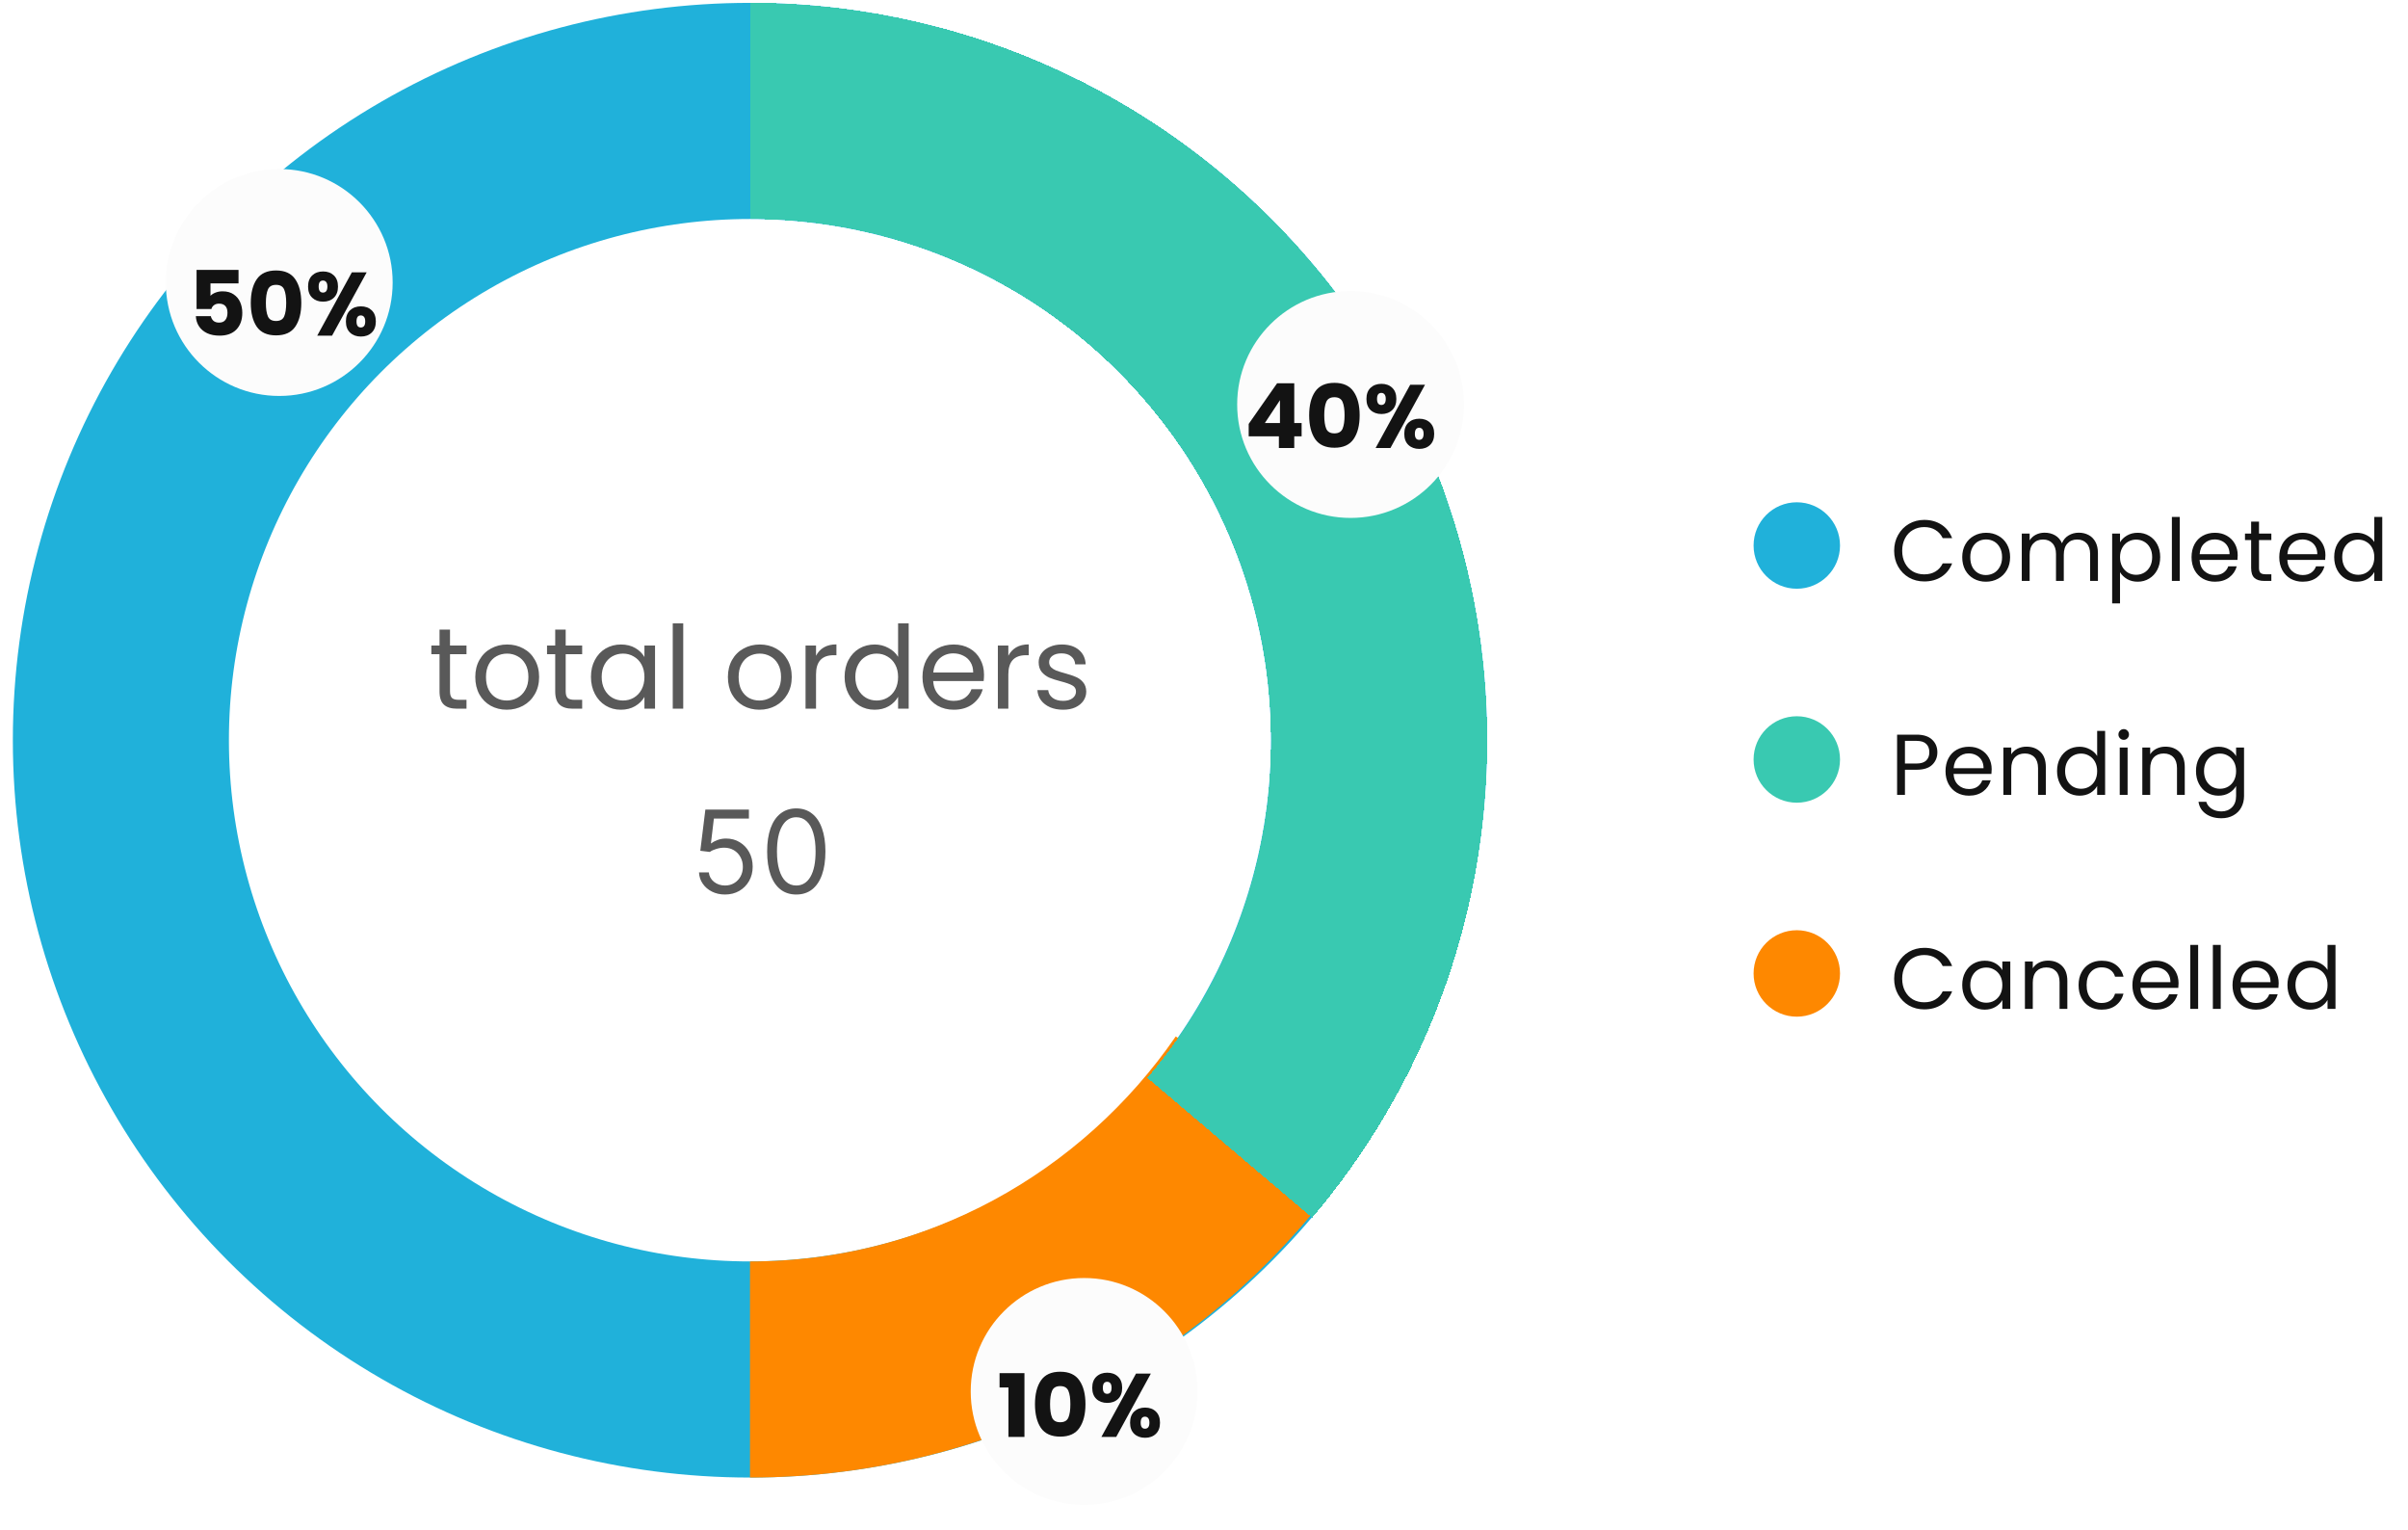
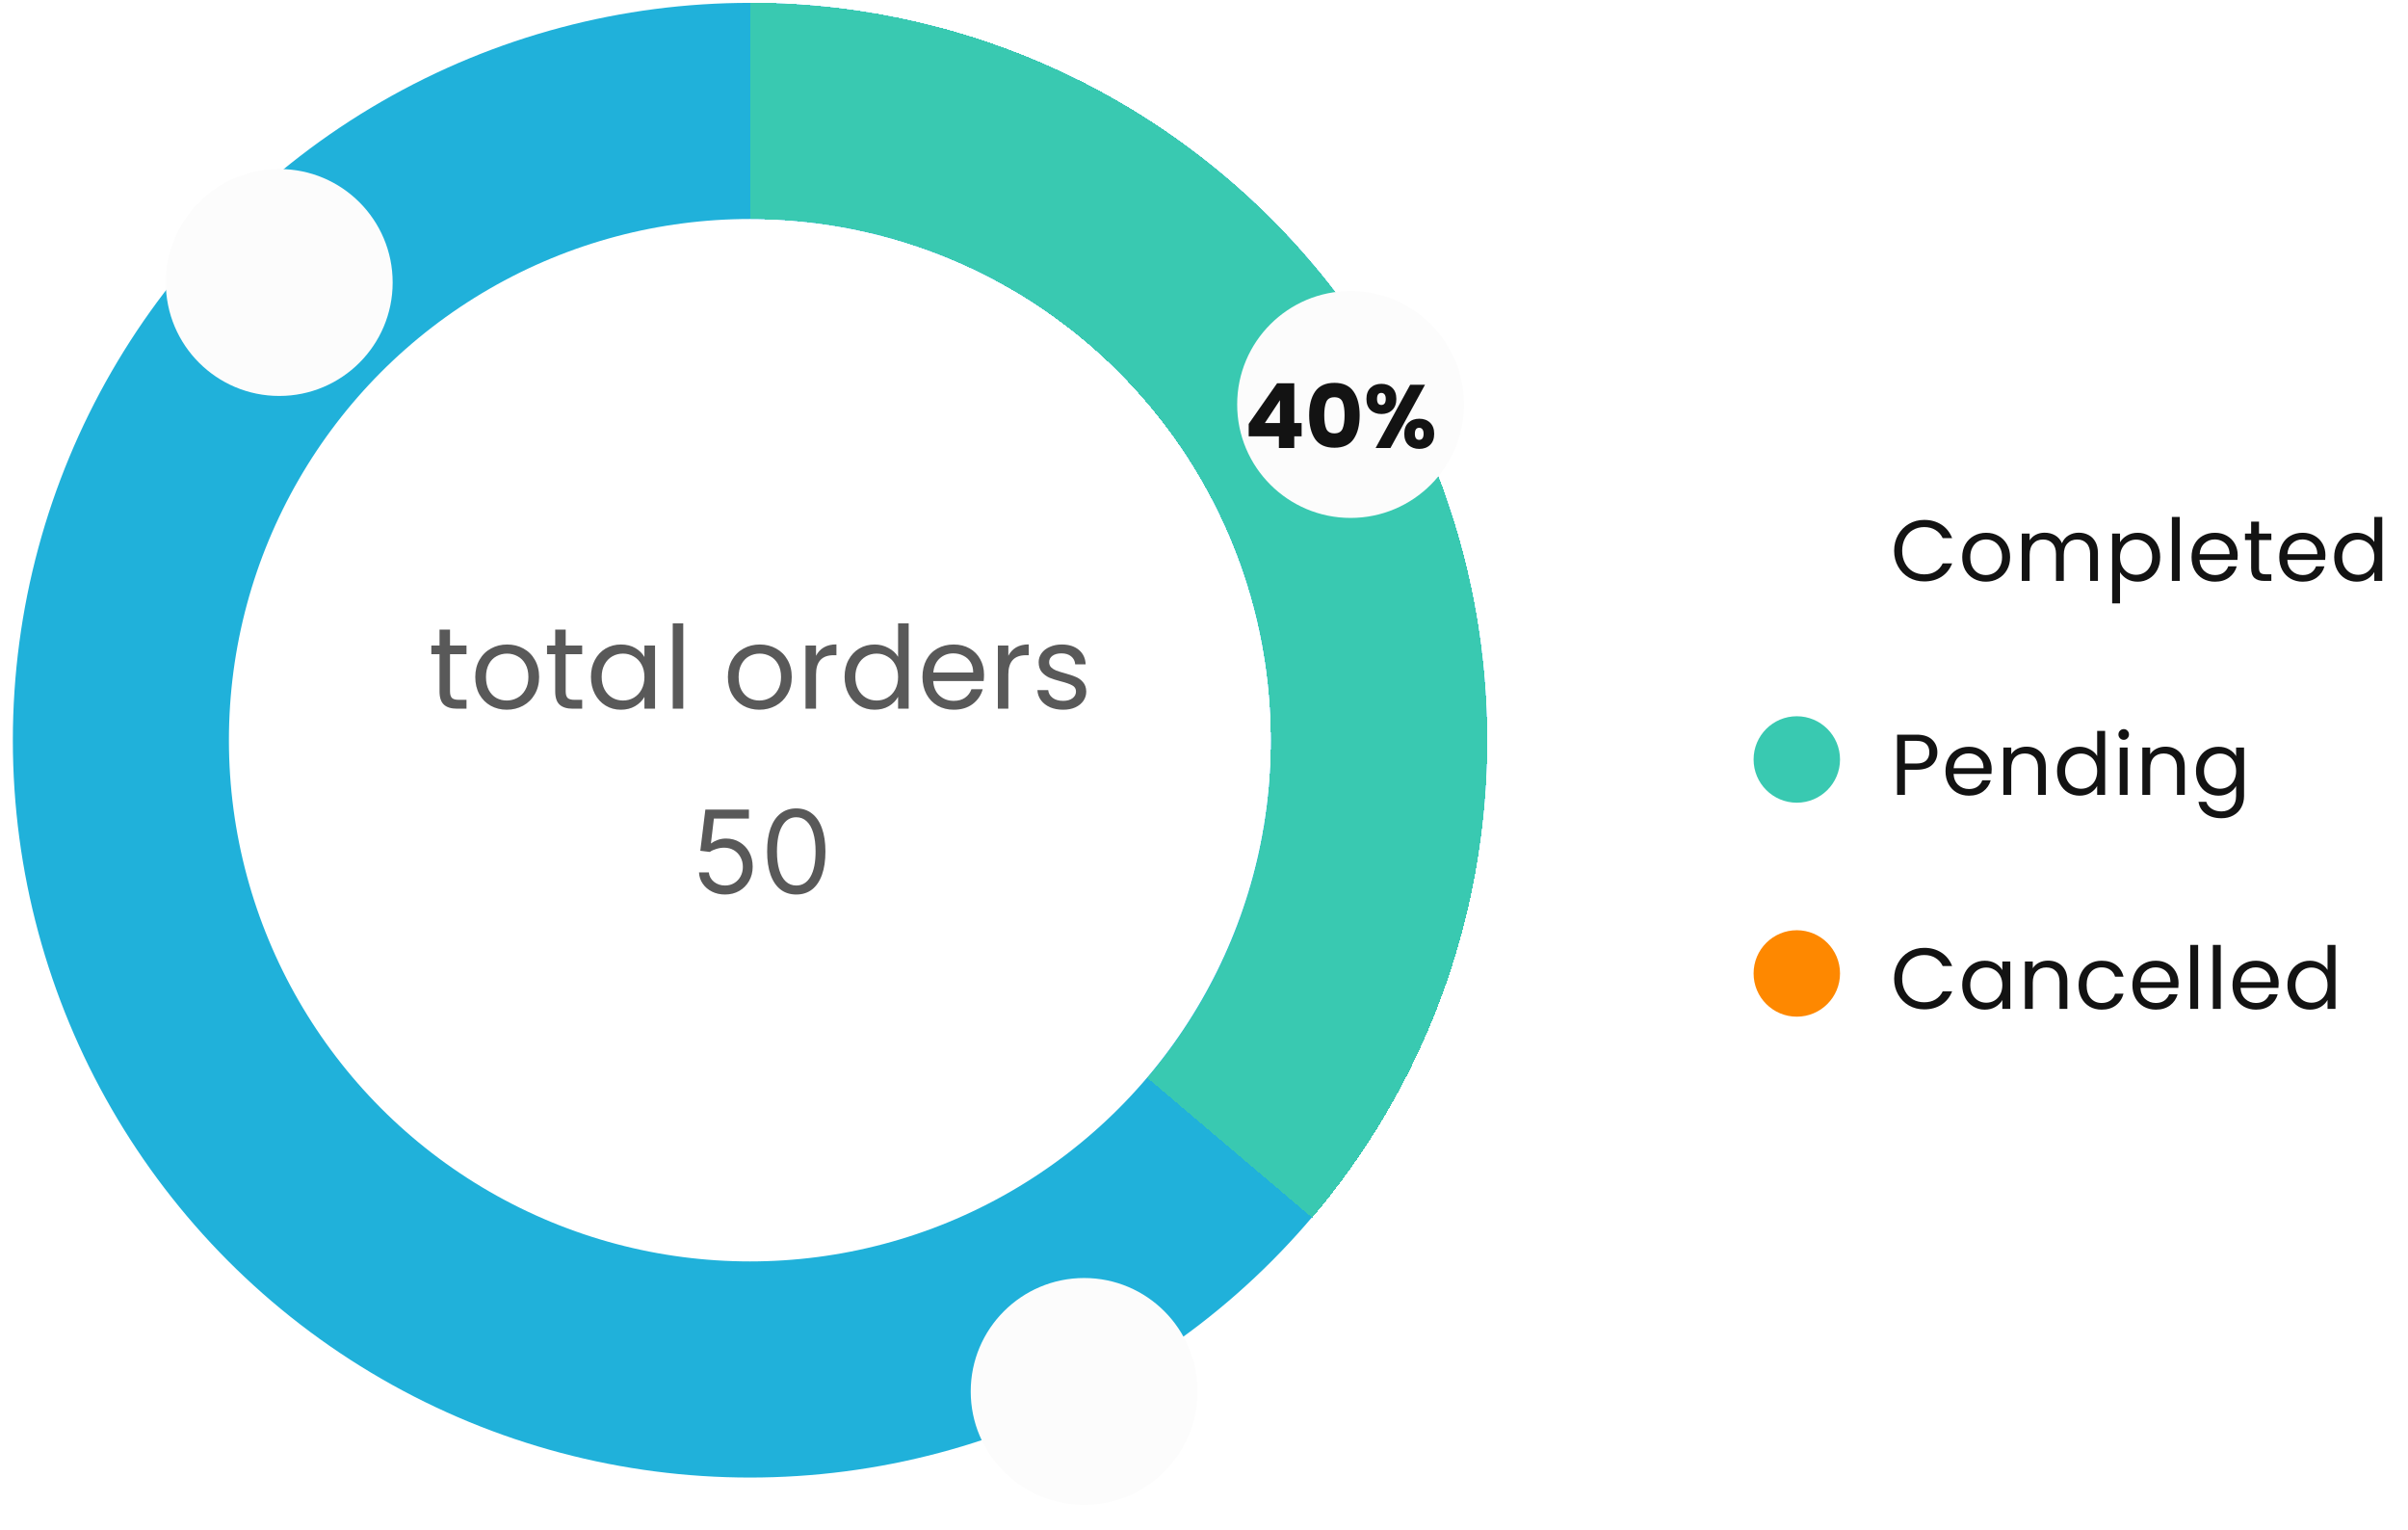
<svg xmlns="http://www.w3.org/2000/svg" width="170" height="108" viewBox="0 0 170 108" fill="none">
  <ellipse cx="52.947" cy="52.242" rx="44.413" ry="44.413" stroke="#20B1DA" stroke-width="15.254" />
-   <path d="M52.948 96.656C68.003 96.656 81.301 89.067 89.286 77.477" stroke="#FE8800" stroke-width="15.254" />
  <g filter="url(#filter0_d_2015_18)">
    <path d="M86.822 81.01C93.395 73.261 97.361 63.228 97.361 52.268C97.361 27.725 77.476 7.828 52.948 7.828" stroke="#39C9B1" stroke-width="15.254" shape-rendering="crispEdges" />
  </g>
-   <circle cx="126.851" cy="38.501" r="3.051" fill="#20B1DA" />
  <path d="M133.723 38.871C133.723 38.457 133.817 38.084 134.004 37.755C134.191 37.421 134.445 37.161 134.767 36.974C135.092 36.787 135.452 36.693 135.847 36.693C136.31 36.693 136.715 36.805 137.061 37.029C137.407 37.252 137.659 37.57 137.817 37.981H137.152C137.034 37.733 136.864 37.541 136.64 37.407C136.42 37.269 136.156 37.2 135.847 37.2C135.55 37.2 135.283 37.269 135.047 37.407C134.811 37.541 134.626 37.737 134.492 37.993C134.358 38.245 134.291 38.538 134.291 38.871C134.291 39.205 134.358 39.498 134.492 39.75C134.626 40.002 134.811 40.197 135.047 40.336C135.283 40.47 135.55 40.537 135.847 40.537C136.156 40.537 136.42 40.47 136.64 40.336C136.864 40.202 137.034 40.01 137.152 39.762H137.817C137.659 40.169 137.407 40.484 137.061 40.708C136.715 40.928 136.31 41.038 135.847 41.038C135.452 41.038 135.092 40.946 134.767 40.763C134.445 40.576 134.191 40.318 134.004 39.988C133.817 39.658 133.723 39.286 133.723 38.871ZM140.196 41.056C139.883 41.056 139.598 40.985 139.342 40.842C139.089 40.7 138.89 40.498 138.744 40.238C138.601 39.974 138.53 39.669 138.53 39.323C138.53 38.981 138.603 38.68 138.75 38.42C138.9 38.156 139.104 37.954 139.36 37.816C139.616 37.673 139.903 37.602 140.22 37.602C140.538 37.602 140.824 37.673 141.081 37.816C141.337 37.954 141.538 38.154 141.685 38.414C141.835 38.674 141.91 38.977 141.91 39.323C141.91 39.669 141.833 39.974 141.678 40.238C141.528 40.498 141.323 40.7 141.062 40.842C140.802 40.985 140.513 41.056 140.196 41.056ZM140.196 40.586C140.395 40.586 140.582 40.539 140.757 40.446C140.932 40.348 141.072 40.204 141.178 40.012C141.288 39.821 141.343 39.591 141.343 39.323C141.343 39.054 141.29 38.827 141.184 38.64C141.079 38.448 140.94 38.306 140.769 38.212C140.599 38.119 140.413 38.072 140.214 38.072C140.011 38.072 139.824 38.119 139.653 38.212C139.486 38.306 139.352 38.448 139.25 38.64C139.148 38.827 139.098 39.054 139.098 39.323C139.098 39.596 139.146 39.827 139.244 40.019C139.346 40.206 139.48 40.348 139.647 40.446C139.813 40.539 139.997 40.586 140.196 40.586ZM146.755 37.596C147.015 37.596 147.247 37.651 147.451 37.761C147.654 37.867 147.815 38.027 147.933 38.243C148.051 38.459 148.109 38.721 148.109 39.03V41.001H147.56V39.109C147.56 38.776 147.477 38.522 147.31 38.347C147.147 38.168 146.926 38.078 146.645 38.078C146.356 38.078 146.127 38.172 145.956 38.359C145.785 38.542 145.699 38.808 145.699 39.158V41.001H145.15V39.109C145.15 38.776 145.067 38.522 144.9 38.347C144.737 38.168 144.516 38.078 144.235 38.078C143.946 38.078 143.716 38.172 143.546 38.359C143.375 38.542 143.289 38.808 143.289 39.158V41.001H142.734V37.657H143.289V38.139C143.399 37.964 143.546 37.83 143.729 37.737C143.916 37.643 144.121 37.596 144.345 37.596C144.626 37.596 144.874 37.659 145.089 37.785C145.305 37.911 145.466 38.097 145.571 38.341C145.665 38.105 145.819 37.922 146.035 37.791C146.251 37.661 146.491 37.596 146.755 37.596ZM149.669 38.273C149.779 38.082 149.942 37.924 150.157 37.798C150.377 37.667 150.631 37.602 150.92 37.602C151.217 37.602 151.485 37.673 151.725 37.816C151.969 37.958 152.161 38.16 152.299 38.42C152.437 38.676 152.506 38.975 152.506 39.317C152.506 39.654 152.437 39.956 152.299 40.22C152.161 40.484 151.969 40.69 151.725 40.836C151.485 40.983 151.217 41.056 150.92 41.056C150.635 41.056 150.383 40.993 150.163 40.867C149.948 40.736 149.783 40.576 149.669 40.385V42.587H149.114V37.657H149.669V38.273ZM151.939 39.317C151.939 39.065 151.888 38.845 151.786 38.658C151.685 38.471 151.546 38.328 151.372 38.231C151.201 38.133 151.012 38.084 150.804 38.084C150.601 38.084 150.412 38.135 150.237 38.237C150.066 38.334 149.928 38.479 149.822 38.67C149.72 38.857 149.669 39.075 149.669 39.323C149.669 39.575 149.72 39.797 149.822 39.988C149.928 40.175 150.066 40.319 150.237 40.421C150.412 40.519 150.601 40.568 150.804 40.568C151.012 40.568 151.201 40.519 151.372 40.421C151.546 40.319 151.685 40.175 151.786 39.988C151.888 39.797 151.939 39.573 151.939 39.317ZM153.886 36.486V41.001H153.331V36.486H153.886ZM157.977 39.189C157.977 39.29 157.971 39.4 157.959 39.518H155.286C155.303 39.848 155.412 40.108 155.616 40.299C155.823 40.49 156.075 40.586 156.372 40.586C156.612 40.586 156.812 40.531 156.97 40.421C157.133 40.307 157.247 40.157 157.312 39.97H157.91C157.82 40.291 157.641 40.553 157.373 40.757C157.104 40.956 156.771 41.056 156.372 41.056C156.055 41.056 155.77 40.985 155.518 40.842C155.27 40.7 155.075 40.498 154.932 40.238C154.79 39.974 154.719 39.669 154.719 39.323C154.719 38.977 154.788 38.674 154.926 38.414C155.065 38.154 155.258 37.954 155.506 37.816C155.758 37.673 156.047 37.602 156.372 37.602C156.69 37.602 156.968 37.672 157.208 37.81C157.452 37.948 157.641 38.137 157.776 38.377C157.91 38.617 157.977 38.888 157.977 39.189ZM157.403 39.115C157.403 38.896 157.357 38.709 157.263 38.554C157.17 38.395 157.041 38.276 156.879 38.194C156.72 38.113 156.543 38.072 156.348 38.072C156.063 38.072 155.821 38.166 155.622 38.353C155.423 38.536 155.313 38.79 155.292 39.115H157.403ZM159.481 38.115V40.086C159.481 40.248 159.515 40.364 159.585 40.433C159.654 40.498 159.774 40.531 159.945 40.531H160.353V41.001H159.853C159.544 41.001 159.312 40.93 159.157 40.787C159.003 40.645 158.926 40.411 158.926 40.086V38.115H158.492V37.657H158.926V36.815H159.481V37.657H160.353V38.115H159.481ZM164.171 39.189C164.171 39.29 164.164 39.4 164.152 39.518H161.48C161.496 39.848 161.606 40.108 161.809 40.299C162.017 40.49 162.269 40.586 162.566 40.586C162.806 40.586 163.005 40.531 163.164 40.421C163.327 40.307 163.44 40.157 163.506 39.97H164.103C164.014 40.291 163.835 40.553 163.567 40.757C163.298 40.956 162.965 41.056 162.566 41.056C162.249 41.056 161.964 40.985 161.712 40.842C161.464 40.7 161.268 40.498 161.126 40.238C160.984 39.974 160.912 39.669 160.912 39.323C160.912 38.977 160.982 38.674 161.12 38.414C161.258 38.154 161.451 37.954 161.699 37.816C161.952 37.673 162.24 37.602 162.566 37.602C162.883 37.602 163.162 37.672 163.402 37.81C163.646 37.948 163.835 38.137 163.969 38.377C164.103 38.617 164.171 38.888 164.171 39.189ZM163.597 39.115C163.597 38.896 163.55 38.709 163.457 38.554C163.363 38.395 163.235 38.276 163.072 38.194C162.914 38.113 162.737 38.072 162.541 38.072C162.257 38.072 162.015 38.166 161.815 38.353C161.616 38.536 161.506 38.79 161.486 39.115H163.597ZM164.79 39.317C164.79 38.975 164.859 38.676 164.997 38.42C165.136 38.16 165.325 37.958 165.565 37.816C165.809 37.673 166.081 37.602 166.382 37.602C166.643 37.602 166.885 37.663 167.108 37.785C167.332 37.903 167.503 38.06 167.621 38.255V36.486H168.182V41.001H167.621V40.372C167.511 40.572 167.348 40.736 167.133 40.867C166.917 40.993 166.665 41.056 166.376 41.056C166.079 41.056 165.809 40.983 165.565 40.836C165.325 40.69 165.136 40.484 164.997 40.22C164.859 39.956 164.79 39.654 164.79 39.317ZM167.621 39.323C167.621 39.071 167.57 38.851 167.468 38.664C167.367 38.477 167.228 38.334 167.053 38.237C166.883 38.135 166.693 38.084 166.486 38.084C166.279 38.084 166.089 38.133 165.919 38.231C165.748 38.328 165.611 38.471 165.51 38.658C165.408 38.845 165.357 39.065 165.357 39.317C165.357 39.573 165.408 39.797 165.51 39.988C165.611 40.175 165.748 40.319 165.919 40.421C166.089 40.519 166.279 40.568 166.486 40.568C166.693 40.568 166.883 40.519 167.053 40.421C167.228 40.319 167.367 40.175 167.468 39.988C167.57 39.797 167.621 39.575 167.621 39.323Z" fill="#131313" />
  <circle cx="126.851" cy="53.602" r="3.051" fill="#39C9B1" />
  <path d="M136.774 53.094C136.774 53.448 136.652 53.743 136.408 53.979C136.168 54.211 135.8 54.327 135.304 54.327H134.486V56.102H133.931V51.85H135.304C135.784 51.85 136.148 51.966 136.396 52.197C136.648 52.429 136.774 52.728 136.774 53.094ZM135.304 53.888C135.609 53.888 135.834 53.818 135.981 53.68C136.131 53.538 136.207 53.343 136.207 53.094C136.207 52.838 136.133 52.641 135.987 52.503C135.84 52.36 135.613 52.289 135.304 52.289H134.486V53.888H135.304ZM140.609 54.29C140.609 54.392 140.602 54.502 140.59 54.62H137.918C137.934 54.949 138.044 55.21 138.247 55.401C138.455 55.592 138.707 55.688 139.004 55.688C139.244 55.688 139.443 55.633 139.602 55.523C139.765 55.409 139.878 55.258 139.944 55.071H140.541C140.452 55.393 140.273 55.655 140.005 55.858C139.736 56.058 139.403 56.157 139.004 56.157C138.687 56.157 138.402 56.086 138.15 55.944C137.902 55.801 137.706 55.6 137.564 55.34C137.422 55.075 137.35 54.77 137.35 54.425C137.35 54.079 137.42 53.776 137.558 53.515C137.696 53.255 137.889 53.056 138.137 52.917C138.39 52.775 138.678 52.704 139.004 52.704C139.321 52.704 139.6 52.773 139.84 52.911C140.084 53.05 140.273 53.239 140.407 53.479C140.541 53.719 140.609 53.989 140.609 54.29ZM140.035 54.217C140.035 53.997 139.988 53.81 139.895 53.656C139.801 53.497 139.673 53.377 139.51 53.296C139.352 53.214 139.175 53.174 138.979 53.174C138.695 53.174 138.453 53.267 138.253 53.454C138.054 53.637 137.944 53.892 137.924 54.217H140.035ZM143.064 52.698C143.471 52.698 143.801 52.822 144.053 53.07C144.305 53.314 144.431 53.668 144.431 54.132V56.102H143.882V54.211C143.882 53.877 143.798 53.623 143.632 53.448C143.465 53.269 143.237 53.18 142.948 53.18C142.655 53.18 142.422 53.271 142.247 53.454C142.076 53.637 141.99 53.904 141.99 54.254V56.102H141.435V52.759H141.99V53.235C142.1 53.064 142.249 52.932 142.436 52.838C142.627 52.745 142.836 52.698 143.064 52.698ZM145.224 54.418C145.224 54.077 145.293 53.778 145.432 53.522C145.57 53.261 145.759 53.06 145.999 52.917C146.243 52.775 146.516 52.704 146.817 52.704C147.077 52.704 147.319 52.765 147.543 52.887C147.767 53.005 147.937 53.161 148.055 53.357V51.587H148.617V56.102H148.055V55.474C147.945 55.673 147.783 55.838 147.567 55.968C147.352 56.094 147.099 56.157 146.811 56.157C146.514 56.157 146.243 56.084 145.999 55.938C145.759 55.791 145.57 55.586 145.432 55.321C145.293 55.057 145.224 54.756 145.224 54.418ZM148.055 54.425C148.055 54.172 148.004 53.953 147.903 53.766C147.801 53.578 147.663 53.436 147.488 53.339C147.317 53.237 147.128 53.186 146.92 53.186C146.713 53.186 146.524 53.235 146.353 53.332C146.182 53.43 146.046 53.572 145.944 53.76C145.843 53.947 145.792 54.166 145.792 54.418C145.792 54.675 145.843 54.898 145.944 55.09C146.046 55.277 146.182 55.421 146.353 55.523C146.524 55.62 146.713 55.669 146.92 55.669C147.128 55.669 147.317 55.62 147.488 55.523C147.663 55.421 147.801 55.277 147.903 55.09C148.004 54.898 148.055 54.677 148.055 54.425ZM149.935 52.216C149.83 52.216 149.74 52.179 149.667 52.106C149.594 52.033 149.557 51.943 149.557 51.837C149.557 51.732 149.594 51.642 149.667 51.569C149.74 51.496 149.83 51.459 149.935 51.459C150.037 51.459 150.123 51.496 150.192 51.569C150.265 51.642 150.302 51.732 150.302 51.837C150.302 51.943 150.265 52.033 150.192 52.106C150.123 52.179 150.037 52.216 149.935 52.216ZM150.204 52.759V56.102H149.649V52.759H150.204ZM152.873 52.698C153.28 52.698 153.609 52.822 153.861 53.07C154.114 53.314 154.24 53.668 154.24 54.132V56.102H153.691V54.211C153.691 53.877 153.607 53.623 153.44 53.448C153.274 53.269 153.046 53.18 152.757 53.18C152.464 53.18 152.23 53.271 152.055 53.454C151.885 53.637 151.799 53.904 151.799 54.254V56.102H151.244V52.759H151.799V53.235C151.909 53.064 152.057 52.932 152.245 52.838C152.436 52.745 152.645 52.698 152.873 52.698ZM156.619 52.704C156.908 52.704 157.16 52.767 157.376 52.893C157.596 53.019 157.758 53.178 157.864 53.369V52.759H158.425V56.176C158.425 56.481 158.36 56.751 158.23 56.987C158.1 57.227 157.913 57.414 157.669 57.548C157.429 57.683 157.148 57.75 156.827 57.75C156.388 57.75 156.021 57.646 155.729 57.439C155.436 57.231 155.263 56.949 155.21 56.59H155.759C155.82 56.794 155.946 56.957 156.137 57.079C156.329 57.205 156.558 57.268 156.827 57.268C157.132 57.268 157.38 57.172 157.571 56.981C157.766 56.79 157.864 56.521 157.864 56.176V55.474C157.754 55.669 157.592 55.832 157.376 55.962C157.16 56.092 156.908 56.157 156.619 56.157C156.322 56.157 156.052 56.084 155.808 55.938C155.568 55.791 155.379 55.586 155.24 55.321C155.102 55.057 155.033 54.756 155.033 54.418C155.033 54.077 155.102 53.778 155.24 53.522C155.379 53.261 155.568 53.06 155.808 52.917C156.052 52.775 156.322 52.704 156.619 52.704ZM157.864 54.425C157.864 54.172 157.813 53.953 157.712 53.766C157.61 53.578 157.472 53.436 157.297 53.339C157.126 53.237 156.937 53.186 156.729 53.186C156.522 53.186 156.333 53.235 156.162 53.332C155.991 53.43 155.855 53.572 155.753 53.76C155.651 53.947 155.6 54.166 155.6 54.418C155.6 54.675 155.651 54.898 155.753 55.09C155.855 55.277 155.991 55.421 156.162 55.523C156.333 55.62 156.522 55.669 156.729 55.669C156.937 55.669 157.126 55.62 157.297 55.523C157.472 55.421 157.61 55.277 157.712 55.09C157.813 54.898 157.864 54.677 157.864 54.425Z" fill="#131313" />
  <circle cx="126.851" cy="68.704" r="3.051" fill="#FE8800" />
  <path d="M133.723 69.074C133.723 68.659 133.817 68.287 134.004 67.958C134.191 67.624 134.445 67.364 134.767 67.177C135.092 66.99 135.452 66.896 135.847 66.896C136.31 66.896 136.715 67.008 137.061 67.232C137.407 67.455 137.659 67.773 137.817 68.183H137.152C137.034 67.935 136.864 67.744 136.64 67.61C136.42 67.472 136.156 67.403 135.847 67.403C135.55 67.403 135.283 67.472 135.047 67.61C134.811 67.744 134.626 67.939 134.492 68.196C134.358 68.448 134.291 68.741 134.291 69.074C134.291 69.408 134.358 69.701 134.492 69.953C134.626 70.205 134.811 70.4 135.047 70.539C135.283 70.673 135.55 70.74 135.847 70.74C136.156 70.74 136.42 70.673 136.64 70.539C136.864 70.404 137.034 70.213 137.152 69.965H137.817C137.659 70.372 137.407 70.687 137.061 70.911C136.715 71.13 136.31 71.24 135.847 71.24C135.452 71.24 135.092 71.149 134.767 70.966C134.445 70.779 134.191 70.52 134.004 70.191C133.817 69.861 133.723 69.489 133.723 69.074ZM138.53 69.52C138.53 69.178 138.599 68.879 138.738 68.623C138.876 68.362 139.065 68.161 139.305 68.019C139.549 67.876 139.82 67.805 140.117 67.805C140.409 67.805 140.664 67.868 140.879 67.994C141.095 68.121 141.255 68.279 141.361 68.47V67.86H141.923V71.204H141.361V70.581C141.251 70.777 141.087 70.939 140.867 71.07C140.651 71.196 140.399 71.259 140.11 71.259C139.813 71.259 139.545 71.185 139.305 71.039C139.065 70.893 138.876 70.687 138.738 70.423C138.599 70.158 138.53 69.857 138.53 69.52ZM141.361 69.526C141.361 69.274 141.31 69.054 141.209 68.867C141.107 68.68 140.969 68.537 140.794 68.44C140.623 68.338 140.434 68.287 140.226 68.287C140.019 68.287 139.83 68.336 139.659 68.434C139.488 68.531 139.352 68.674 139.25 68.861C139.148 69.048 139.098 69.267 139.098 69.52C139.098 69.776 139.148 70 139.25 70.191C139.352 70.378 139.488 70.522 139.659 70.624C139.83 70.722 140.019 70.77 140.226 70.77C140.434 70.77 140.623 70.722 140.794 70.624C140.969 70.522 141.107 70.378 141.209 70.191C141.31 70 141.361 69.778 141.361 69.526ZM144.584 67.799C144.99 67.799 145.32 67.923 145.572 68.171C145.824 68.415 145.95 68.769 145.95 69.233V71.204H145.401V69.312C145.401 68.979 145.318 68.725 145.151 68.55C144.984 68.371 144.757 68.281 144.468 68.281C144.175 68.281 143.941 68.373 143.766 68.556C143.595 68.739 143.51 69.005 143.51 69.355V71.204H142.955V67.86H143.51V68.336C143.62 68.165 143.768 68.033 143.955 67.939C144.146 67.846 144.356 67.799 144.584 67.799ZM146.744 69.526C146.744 69.18 146.813 68.879 146.951 68.623C147.089 68.362 147.281 68.161 147.525 68.019C147.773 67.876 148.055 67.805 148.373 67.805C148.784 67.805 149.121 67.905 149.386 68.104C149.654 68.303 149.831 68.58 149.916 68.934H149.318C149.262 68.731 149.15 68.57 148.983 68.452C148.82 68.334 148.617 68.275 148.373 68.275C148.055 68.275 147.799 68.385 147.604 68.605C147.409 68.82 147.311 69.127 147.311 69.526C147.311 69.928 147.409 70.24 147.604 70.459C147.799 70.679 148.055 70.789 148.373 70.789C148.617 70.789 148.82 70.732 148.983 70.618C149.146 70.504 149.257 70.341 149.318 70.13H149.916C149.827 70.472 149.648 70.746 149.379 70.954C149.111 71.157 148.775 71.259 148.373 71.259C148.055 71.259 147.773 71.188 147.525 71.045C147.281 70.903 147.089 70.701 146.951 70.441C146.813 70.181 146.744 69.876 146.744 69.526ZM153.802 69.392C153.802 69.493 153.796 69.603 153.783 69.721H151.111C151.127 70.051 151.237 70.311 151.44 70.502C151.648 70.693 151.9 70.789 152.197 70.789C152.437 70.789 152.636 70.734 152.795 70.624C152.958 70.51 153.072 70.36 153.137 70.173H153.735C153.645 70.494 153.466 70.756 153.198 70.96C152.929 71.159 152.596 71.259 152.197 71.259C151.88 71.259 151.595 71.188 151.343 71.045C151.095 70.903 150.899 70.701 150.757 70.441C150.615 70.177 150.544 69.872 150.544 69.526C150.544 69.18 150.613 68.877 150.751 68.617C150.889 68.356 151.083 68.157 151.331 68.019C151.583 67.876 151.872 67.805 152.197 67.805C152.514 67.805 152.793 67.874 153.033 68.013C153.277 68.151 153.466 68.34 153.6 68.58C153.735 68.82 153.802 69.091 153.802 69.392ZM153.228 69.318C153.228 69.099 153.181 68.912 153.088 68.757C152.994 68.598 152.866 68.478 152.703 68.397C152.545 68.316 152.368 68.275 152.173 68.275C151.888 68.275 151.646 68.369 151.447 68.556C151.247 68.739 151.137 68.993 151.117 69.318H153.228ZM155.184 66.689V71.204H154.628V66.689H155.184ZM156.779 66.689V71.204H156.224V66.689H156.779ZM160.87 69.392C160.87 69.493 160.864 69.603 160.851 69.721H158.179C158.195 70.051 158.305 70.311 158.508 70.502C158.716 70.693 158.968 70.789 159.265 70.789C159.505 70.789 159.704 70.734 159.863 70.624C160.026 70.51 160.139 70.36 160.205 70.173H160.802C160.713 70.494 160.534 70.756 160.266 70.96C159.997 71.159 159.664 71.259 159.265 71.259C158.948 71.259 158.663 71.188 158.411 71.045C158.163 70.903 157.967 70.701 157.825 70.441C157.683 70.177 157.611 69.872 157.611 69.526C157.611 69.18 157.681 68.877 157.819 68.617C157.957 68.356 158.15 68.157 158.399 68.019C158.651 67.876 158.94 67.805 159.265 67.805C159.582 67.805 159.861 67.874 160.101 68.013C160.345 68.151 160.534 68.34 160.668 68.58C160.802 68.82 160.87 69.091 160.87 69.392ZM160.296 69.318C160.296 69.099 160.249 68.912 160.156 68.757C160.062 68.598 159.934 68.478 159.771 68.397C159.613 68.316 159.436 68.275 159.241 68.275C158.956 68.275 158.714 68.369 158.514 68.556C158.315 68.739 158.205 68.993 158.185 69.318H160.296ZM161.489 69.52C161.489 69.178 161.558 68.879 161.696 68.623C161.835 68.362 162.024 68.161 162.264 68.019C162.508 67.876 162.78 67.805 163.081 67.805C163.342 67.805 163.584 67.866 163.807 67.988C164.031 68.106 164.202 68.263 164.32 68.458V66.689H164.881V71.204H164.32V70.575C164.21 70.775 164.047 70.939 163.832 71.07C163.616 71.196 163.364 71.259 163.075 71.259C162.778 71.259 162.508 71.185 162.264 71.039C162.024 70.893 161.835 70.687 161.696 70.423C161.558 70.158 161.489 69.857 161.489 69.52ZM164.32 69.526C164.32 69.274 164.269 69.054 164.167 68.867C164.066 68.68 163.927 68.537 163.752 68.44C163.582 68.338 163.392 68.287 163.185 68.287C162.978 68.287 162.788 68.336 162.618 68.434C162.447 68.531 162.31 68.674 162.209 68.861C162.107 69.048 162.056 69.267 162.056 69.52C162.056 69.776 162.107 70 162.209 70.191C162.31 70.378 162.447 70.522 162.618 70.624C162.788 70.722 162.978 70.77 163.185 70.77C163.392 70.77 163.582 70.722 163.752 70.624C163.927 70.522 164.066 70.378 164.167 70.191C164.269 70 164.32 69.778 164.32 69.526Z" fill="#131313" />
  <g filter="url(#filter1_d_2015_18)">
    <circle cx="76.538" cy="98.206" r="8.007" fill="#FCFCFC" />
  </g>
-   <path d="M70.567 97.923V96.914H72.324V101.413H71.195V97.923H70.567ZM73.485 97.434C73.769 97.02 74.223 96.813 74.849 96.813C75.475 96.813 75.928 97.02 76.207 97.434C76.491 97.845 76.632 98.401 76.632 99.103C76.632 99.805 76.491 100.364 76.207 100.778C75.928 101.188 75.475 101.394 74.849 101.394C74.223 101.394 73.769 101.188 73.485 100.778C73.206 100.364 73.067 99.805 73.067 99.103C73.067 98.401 73.206 97.845 73.485 97.434ZM75.427 98.164C75.334 97.94 75.141 97.828 74.849 97.828C74.558 97.828 74.365 97.94 74.272 98.164C74.179 98.384 74.132 98.697 74.132 99.103C74.132 99.509 74.179 99.824 74.272 100.048C74.365 100.268 74.558 100.378 74.849 100.378C75.141 100.378 75.334 100.268 75.427 100.048C75.52 99.824 75.566 99.509 75.566 99.103C75.566 98.697 75.52 98.384 75.427 98.164ZM77.11 97.948C77.11 97.61 77.208 97.348 77.402 97.162C77.601 96.975 77.857 96.882 78.17 96.882C78.483 96.882 78.737 96.975 78.931 97.162C79.126 97.348 79.223 97.61 79.223 97.948C79.223 98.287 79.126 98.549 78.931 98.735C78.737 98.921 78.483 99.014 78.17 99.014C77.857 99.014 77.601 98.921 77.402 98.735C77.208 98.549 77.11 98.287 77.11 97.948ZM81.247 96.946L78.804 101.413H77.757L80.2 96.946H81.247ZM78.164 97.523C77.96 97.523 77.859 97.665 77.859 97.948C77.859 98.232 77.96 98.373 78.164 98.373C78.261 98.373 78.337 98.34 78.392 98.272C78.447 98.2 78.475 98.092 78.475 97.948C78.475 97.805 78.447 97.699 78.392 97.631C78.337 97.559 78.261 97.523 78.164 97.523ZM79.781 100.41C79.781 100.072 79.879 99.809 80.073 99.623C80.272 99.437 80.528 99.344 80.841 99.344C81.154 99.344 81.408 99.437 81.602 99.623C81.797 99.809 81.894 100.072 81.894 100.41C81.894 100.749 81.797 101.011 81.602 101.197C81.408 101.383 81.154 101.476 80.841 101.476C80.528 101.476 80.272 101.383 80.073 101.197C79.879 101.011 79.781 100.749 79.781 100.41ZM80.835 99.985C80.632 99.985 80.53 100.127 80.53 100.41C80.53 100.694 80.632 100.835 80.835 100.835C80.932 100.835 81.008 100.801 81.063 100.734C81.118 100.662 81.146 100.554 81.146 100.41C81.146 100.266 81.118 100.161 81.063 100.093C81.008 100.021 80.932 99.985 80.835 99.985Z" fill="#131313" />
  <g filter="url(#filter2_d_2015_18)">
    <circle cx="95.349" cy="28.547" r="8.007" fill="#FCFCFC" />
  </g>
  <path d="M88.155 30.795V29.919L90.16 27.052H91.372V29.856H91.892V30.795H91.372V31.62H90.287V30.795H88.155ZM90.363 28.244L89.297 29.856H90.363V28.244ZM92.842 27.642C93.126 27.227 93.581 27.02 94.207 27.02C94.832 27.02 95.285 27.227 95.564 27.642C95.848 28.052 95.989 28.608 95.989 29.31C95.989 30.012 95.848 30.571 95.564 30.985C95.285 31.396 94.832 31.601 94.207 31.601C93.581 31.601 93.126 31.396 92.842 30.985C92.563 30.571 92.424 30.012 92.424 29.31C92.424 28.608 92.563 28.052 92.842 27.642ZM94.784 28.371C94.691 28.147 94.498 28.035 94.207 28.035C93.915 28.035 93.722 28.147 93.629 28.371C93.536 28.591 93.49 28.904 93.49 29.31C93.49 29.716 93.536 30.032 93.629 30.256C93.722 30.476 93.915 30.586 94.207 30.586C94.498 30.586 94.691 30.476 94.784 30.256C94.877 30.032 94.924 29.716 94.924 29.31C94.924 28.904 94.877 28.591 94.784 28.371ZM96.468 28.156C96.468 27.817 96.565 27.555 96.759 27.369C96.958 27.183 97.214 27.09 97.527 27.09C97.84 27.09 98.094 27.183 98.288 27.369C98.483 27.555 98.58 27.817 98.58 28.156C98.58 28.494 98.483 28.756 98.288 28.942C98.094 29.128 97.84 29.221 97.527 29.221C97.214 29.221 96.958 29.128 96.759 28.942C96.565 28.756 96.468 28.494 96.468 28.156ZM100.604 27.153L98.162 31.62H97.115L99.557 27.153H100.604ZM97.521 27.73C97.318 27.73 97.216 27.872 97.216 28.156C97.216 28.439 97.318 28.581 97.521 28.581C97.618 28.581 97.694 28.547 97.749 28.479C97.804 28.407 97.832 28.299 97.832 28.156C97.832 28.012 97.804 27.906 97.749 27.838C97.694 27.767 97.618 27.73 97.521 27.73ZM99.139 30.617C99.139 30.279 99.236 30.017 99.43 29.831C99.629 29.645 99.885 29.552 100.198 29.552C100.511 29.552 100.765 29.645 100.96 29.831C101.154 30.017 101.251 30.279 101.251 30.617C101.251 30.956 101.154 31.218 100.96 31.404C100.765 31.59 100.511 31.683 100.198 31.683C99.885 31.683 99.629 31.59 99.43 31.404C99.236 31.218 99.139 30.956 99.139 30.617ZM100.192 30.192C99.989 30.192 99.887 30.334 99.887 30.617C99.887 30.901 99.989 31.043 100.192 31.043C100.289 31.043 100.365 31.009 100.42 30.941C100.475 30.869 100.503 30.761 100.503 30.617C100.503 30.474 100.475 30.368 100.42 30.3C100.365 30.228 100.289 30.192 100.192 30.192Z" fill="#131313" />
  <path opacity="0.7" d="M31.77 46.17V48.798C31.77 49.015 31.816 49.169 31.908 49.262C32.001 49.348 32.161 49.392 32.388 49.392H32.934V50.018H32.266C31.854 50.018 31.545 49.923 31.339 49.733C31.133 49.544 31.03 49.232 31.03 48.798V46.17H30.452V45.56H31.03V44.437H31.77V45.56H32.934V46.17H31.77ZM35.775 50.091C35.357 50.091 34.977 49.996 34.636 49.807C34.3 49.617 34.034 49.348 33.839 49.001C33.649 48.649 33.554 48.242 33.554 47.781C33.554 47.325 33.651 46.924 33.847 46.577C34.047 46.224 34.319 45.956 34.66 45.772C35.002 45.582 35.384 45.487 35.807 45.487C36.23 45.487 36.613 45.582 36.954 45.772C37.296 45.956 37.565 46.222 37.76 46.569C37.96 46.916 38.061 47.32 38.061 47.781C38.061 48.242 37.958 48.649 37.752 49.001C37.551 49.348 37.277 49.617 36.93 49.807C36.583 49.996 36.198 50.091 35.775 50.091ZM35.775 49.441C36.041 49.441 36.29 49.378 36.523 49.254C36.756 49.129 36.944 48.942 37.085 48.692C37.231 48.443 37.304 48.139 37.304 47.781C37.304 47.423 37.234 47.119 37.093 46.87C36.952 46.62 36.767 46.436 36.539 46.317C36.312 46.192 36.065 46.13 35.799 46.13C35.528 46.13 35.279 46.192 35.051 46.317C34.828 46.436 34.649 46.62 34.514 46.87C34.378 47.119 34.31 47.423 34.31 47.781C34.31 48.144 34.376 48.451 34.506 48.7C34.641 48.95 34.82 49.137 35.043 49.262C35.265 49.381 35.509 49.441 35.775 49.441ZM39.937 46.17V48.798C39.937 49.015 39.983 49.169 40.075 49.262C40.168 49.348 40.328 49.392 40.555 49.392H41.1V50.018H40.433C40.021 50.018 39.712 49.923 39.506 49.733C39.3 49.544 39.197 49.232 39.197 48.798V46.17H38.619V45.56H39.197V44.437H39.937V45.56H41.1V46.17H39.937ZM41.721 47.773C41.721 47.317 41.813 46.919 41.998 46.577C42.182 46.23 42.434 45.961 42.754 45.772C43.08 45.582 43.44 45.487 43.836 45.487C44.227 45.487 44.566 45.571 44.853 45.739C45.14 45.907 45.355 46.119 45.496 46.374V45.56H46.244V50.018H45.496V49.188C45.349 49.449 45.13 49.666 44.837 49.839C44.549 50.007 44.213 50.091 43.828 50.091C43.432 50.091 43.074 49.994 42.754 49.798C42.434 49.603 42.182 49.329 41.998 48.977C41.813 48.624 41.721 48.223 41.721 47.773ZM45.496 47.781C45.496 47.445 45.428 47.152 45.292 46.902C45.157 46.653 44.972 46.463 44.739 46.333C44.511 46.197 44.259 46.13 43.983 46.13C43.706 46.13 43.454 46.195 43.226 46.325C42.998 46.455 42.816 46.645 42.681 46.894C42.545 47.144 42.477 47.437 42.477 47.773C42.477 48.114 42.545 48.413 42.681 48.668C42.816 48.917 42.998 49.11 43.226 49.245C43.454 49.376 43.706 49.441 43.983 49.441C44.259 49.441 44.511 49.376 44.739 49.245C44.972 49.11 45.157 48.917 45.292 48.668C45.428 48.413 45.496 48.117 45.496 47.781ZM48.235 43.998V50.018H47.495V43.998H48.235ZM53.61 50.091C53.193 50.091 52.813 49.996 52.471 49.807C52.135 49.617 51.869 49.348 51.674 49.001C51.484 48.649 51.389 48.242 51.389 47.781C51.389 47.325 51.487 46.924 51.682 46.577C51.883 46.224 52.154 45.956 52.496 45.772C52.837 45.582 53.22 45.487 53.643 45.487C54.066 45.487 54.448 45.582 54.79 45.772C55.132 45.956 55.4 46.222 55.595 46.569C55.796 46.916 55.896 47.32 55.896 47.781C55.896 48.242 55.793 48.649 55.587 49.001C55.386 49.348 55.113 49.617 54.766 49.807C54.418 49.996 54.033 50.091 53.61 50.091ZM53.61 49.441C53.876 49.441 54.126 49.378 54.359 49.254C54.592 49.129 54.779 48.942 54.92 48.692C55.066 48.443 55.14 48.139 55.14 47.781C55.14 47.423 55.069 47.119 54.928 46.87C54.787 46.62 54.603 46.436 54.375 46.317C54.147 46.192 53.901 46.13 53.635 46.13C53.364 46.13 53.114 46.192 52.886 46.317C52.664 46.436 52.485 46.62 52.349 46.87C52.214 47.119 52.146 47.423 52.146 47.781C52.146 48.144 52.211 48.451 52.341 48.7C52.477 48.95 52.656 49.137 52.878 49.262C53.1 49.381 53.345 49.441 53.61 49.441ZM57.61 46.284C57.74 46.029 57.925 45.831 58.163 45.69C58.407 45.549 58.703 45.479 59.05 45.479V46.243H58.855C58.025 46.243 57.61 46.694 57.61 47.594V50.018H56.87V45.56H57.61V46.284ZM59.628 47.773C59.628 47.317 59.72 46.919 59.904 46.577C60.089 46.23 60.341 45.961 60.661 45.772C60.986 45.582 61.35 45.487 61.751 45.487C62.098 45.487 62.421 45.568 62.719 45.731C63.018 45.888 63.245 46.097 63.403 46.357V43.998H64.151V50.018H63.403V49.18C63.256 49.446 63.039 49.666 62.752 49.839C62.464 50.007 62.128 50.091 61.743 50.091C61.347 50.091 60.986 49.994 60.661 49.798C60.341 49.603 60.089 49.329 59.904 48.977C59.72 48.624 59.628 48.223 59.628 47.773ZM63.403 47.781C63.403 47.445 63.335 47.152 63.199 46.902C63.064 46.653 62.879 46.463 62.646 46.333C62.418 46.197 62.166 46.13 61.889 46.13C61.613 46.13 61.361 46.195 61.133 46.325C60.905 46.455 60.724 46.645 60.588 46.894C60.452 47.144 60.385 47.437 60.385 47.773C60.385 48.114 60.452 48.413 60.588 48.668C60.724 48.917 60.905 49.11 61.133 49.245C61.361 49.376 61.613 49.441 61.889 49.441C62.166 49.441 62.418 49.376 62.646 49.245C62.879 49.11 63.064 48.917 63.199 48.668C63.335 48.413 63.403 48.117 63.403 47.781ZM69.47 47.618C69.47 47.759 69.462 47.908 69.445 48.066H65.882C65.909 48.505 66.058 48.849 66.33 49.099C66.606 49.343 66.94 49.465 67.33 49.465C67.65 49.465 67.916 49.392 68.127 49.245C68.344 49.093 68.496 48.893 68.583 48.643H69.38C69.261 49.072 69.022 49.422 68.664 49.693C68.306 49.959 67.862 50.091 67.33 50.091C66.907 50.091 66.528 49.996 66.191 49.807C65.861 49.617 65.6 49.348 65.41 49.001C65.221 48.649 65.126 48.242 65.126 47.781C65.126 47.32 65.218 46.916 65.402 46.569C65.587 46.222 65.844 45.956 66.175 45.772C66.511 45.582 66.896 45.487 67.33 45.487C67.753 45.487 68.127 45.579 68.453 45.764C68.778 45.948 69.028 46.203 69.201 46.528C69.38 46.848 69.47 47.212 69.47 47.618ZM68.705 47.464C68.705 47.182 68.643 46.94 68.518 46.74C68.393 46.534 68.222 46.379 68.005 46.276C67.794 46.167 67.558 46.113 67.298 46.113C66.924 46.113 66.603 46.233 66.338 46.471C66.077 46.71 65.928 47.041 65.89 47.464H68.705ZM71.187 46.284C71.317 46.029 71.502 45.831 71.74 45.69C71.984 45.549 72.28 45.479 72.627 45.479V46.243H72.432C71.602 46.243 71.187 46.694 71.187 47.594V50.018H70.447V45.56H71.187V46.284ZM75.06 50.091C74.718 50.091 74.412 50.035 74.141 49.921C73.87 49.801 73.655 49.639 73.498 49.432C73.341 49.221 73.254 48.98 73.238 48.708H74.002C74.024 48.931 74.127 49.112 74.312 49.254C74.501 49.395 74.748 49.465 75.052 49.465C75.334 49.465 75.556 49.403 75.719 49.278C75.882 49.153 75.963 48.996 75.963 48.806C75.963 48.611 75.876 48.467 75.703 48.375C75.529 48.277 75.261 48.182 74.897 48.09C74.567 48.003 74.295 47.917 74.084 47.83C73.878 47.738 73.699 47.605 73.547 47.431C73.4 47.252 73.327 47.019 73.327 46.732C73.327 46.504 73.395 46.295 73.531 46.105C73.666 45.915 73.859 45.766 74.108 45.658C74.358 45.544 74.642 45.487 74.962 45.487C75.456 45.487 75.855 45.612 76.158 45.861C76.462 46.111 76.625 46.452 76.646 46.886H75.906C75.89 46.653 75.795 46.466 75.621 46.325C75.453 46.184 75.225 46.113 74.938 46.113C74.672 46.113 74.461 46.17 74.303 46.284C74.146 46.398 74.067 46.547 74.067 46.732C74.067 46.878 74.114 47 74.206 47.098C74.303 47.19 74.423 47.266 74.564 47.325C74.71 47.38 74.911 47.442 75.166 47.513C75.486 47.599 75.746 47.686 75.947 47.773C76.147 47.854 76.318 47.979 76.459 48.147C76.606 48.315 76.682 48.535 76.687 48.806C76.687 49.05 76.619 49.27 76.484 49.465C76.348 49.66 76.156 49.815 75.906 49.929C75.662 50.037 75.38 50.091 75.06 50.091Z" fill="#131313" />
  <path opacity="0.7" d="M51.185 63.133C50.846 63.133 50.541 63.066 50.269 62.931C49.998 62.796 49.78 62.611 49.617 62.376C49.453 62.141 49.363 61.873 49.348 61.573H50.041C50.068 61.841 50.19 62.062 50.405 62.237C50.623 62.411 50.883 62.497 51.185 62.497C51.428 62.497 51.644 62.441 51.832 62.327C52.023 62.213 52.172 62.057 52.28 61.859C52.39 61.659 52.445 61.432 52.445 61.18C52.445 60.922 52.388 60.692 52.274 60.489C52.163 60.285 52.008 60.124 51.812 60.007C51.616 59.89 51.391 59.83 51.139 59.828C50.958 59.826 50.772 59.854 50.581 59.912C50.391 59.968 50.234 60.04 50.111 60.128L49.44 60.047L49.798 57.136H52.872V57.771H50.399L50.191 59.516H50.226C50.347 59.42 50.499 59.34 50.682 59.276C50.865 59.213 51.056 59.181 51.255 59.181C51.617 59.181 51.939 59.267 52.222 59.441C52.507 59.612 52.731 59.847 52.892 60.146C53.056 60.444 53.138 60.785 53.138 61.168C53.138 61.546 53.053 61.883 52.884 62.179C52.716 62.474 52.485 62.707 52.191 62.879C51.896 63.048 51.561 63.133 51.185 63.133ZM56.215 63.133C55.78 63.133 55.41 63.014 55.103 62.778C54.797 62.539 54.563 62.193 54.401 61.74C54.239 61.286 54.159 60.737 54.159 60.094C54.159 59.454 54.239 58.908 54.401 58.456C54.565 58.001 54.8 57.654 55.106 57.416C55.414 57.175 55.784 57.055 56.215 57.055C56.647 57.055 57.016 57.175 57.322 57.416C57.63 57.654 57.865 58.001 58.027 58.456C58.191 58.908 58.273 59.454 58.273 60.094C58.273 60.737 58.192 61.286 58.03 61.74C57.868 62.193 57.634 62.539 57.328 62.778C57.022 63.014 56.651 63.133 56.215 63.133ZM56.215 62.497C56.647 62.497 56.982 62.289 57.221 61.873C57.46 61.457 57.579 60.864 57.579 60.094C57.579 59.581 57.524 59.145 57.414 58.785C57.307 58.425 57.151 58.15 56.946 57.962C56.744 57.773 56.501 57.679 56.215 57.679C55.788 57.679 55.454 57.889 55.213 58.311C54.972 58.731 54.852 59.325 54.852 60.094C54.852 60.606 54.906 61.041 55.014 61.4C55.122 61.758 55.277 62.03 55.479 62.217C55.683 62.404 55.929 62.497 56.215 62.497Z" fill="#131313" />
  <g filter="url(#filter3_d_2015_18)">
    <circle cx="19.714" cy="19.938" r="8.007" fill="#FCFCFC" />
  </g>
-   <path d="M16.84 20.003H14.86V20.878C14.945 20.785 15.063 20.709 15.215 20.65C15.368 20.591 15.533 20.561 15.71 20.561C16.028 20.561 16.29 20.633 16.497 20.777C16.709 20.921 16.863 21.107 16.96 21.335C17.058 21.564 17.106 21.811 17.106 22.078C17.106 22.573 16.967 22.966 16.687 23.258C16.408 23.545 16.015 23.689 15.507 23.689C15.169 23.689 14.875 23.632 14.625 23.518C14.376 23.399 14.183 23.237 14.048 23.029C13.913 22.822 13.839 22.583 13.826 22.312H14.886C14.911 22.444 14.972 22.553 15.069 22.642C15.167 22.727 15.3 22.769 15.469 22.769C15.668 22.769 15.816 22.706 15.913 22.579C16.011 22.452 16.059 22.283 16.059 22.071C16.059 21.864 16.009 21.705 15.907 21.595C15.806 21.485 15.658 21.43 15.463 21.43C15.319 21.43 15.201 21.466 15.108 21.538C15.014 21.606 14.953 21.697 14.924 21.811H13.877V19.051H16.84V20.003ZM18.124 19.711C18.407 19.297 18.862 19.089 19.488 19.089C20.114 19.089 20.567 19.297 20.846 19.711C21.129 20.121 21.271 20.677 21.271 21.38C21.271 22.082 21.129 22.64 20.846 23.055C20.567 23.465 20.114 23.67 19.488 23.67C18.862 23.67 18.407 23.465 18.124 23.055C17.845 22.64 17.705 22.082 17.705 21.38C17.705 20.677 17.845 20.121 18.124 19.711ZM20.065 20.441C19.972 20.216 19.78 20.104 19.488 20.104C19.196 20.104 19.004 20.216 18.911 20.441C18.817 20.661 18.771 20.974 18.771 21.38C18.771 21.786 18.817 22.101 18.911 22.325C19.004 22.545 19.196 22.655 19.488 22.655C19.78 22.655 19.972 22.545 20.065 22.325C20.158 22.101 20.205 21.786 20.205 21.38C20.205 20.974 20.158 20.661 20.065 20.441ZM21.749 20.225C21.749 19.887 21.846 19.624 22.041 19.438C22.24 19.252 22.495 19.159 22.808 19.159C23.122 19.159 23.375 19.252 23.57 19.438C23.764 19.624 23.862 19.887 23.862 20.225C23.862 20.563 23.764 20.826 23.57 21.012C23.375 21.198 23.122 21.291 22.808 21.291C22.495 21.291 22.24 21.198 22.041 21.012C21.846 20.826 21.749 20.563 21.749 20.225ZM25.886 19.223L23.443 23.689H22.396L24.839 19.223H25.886ZM22.802 19.8C22.599 19.8 22.498 19.942 22.498 20.225C22.498 20.508 22.599 20.65 22.802 20.65C22.899 20.65 22.976 20.616 23.03 20.549C23.085 20.477 23.113 20.369 23.113 20.225C23.113 20.081 23.085 19.975 23.03 19.908C22.976 19.836 22.899 19.8 22.802 19.8ZM24.42 22.687C24.42 22.348 24.517 22.086 24.712 21.9C24.911 21.714 25.167 21.621 25.48 21.621C25.793 21.621 26.046 21.714 26.241 21.9C26.436 22.086 26.533 22.348 26.533 22.687C26.533 23.025 26.436 23.287 26.241 23.474C26.046 23.66 25.793 23.753 25.48 23.753C25.167 23.753 24.911 23.66 24.712 23.474C24.517 23.287 24.42 23.025 24.42 22.687ZM25.473 22.262C25.27 22.262 25.169 22.403 25.169 22.687C25.169 22.97 25.27 23.112 25.473 23.112C25.571 23.112 25.647 23.078 25.702 23.01C25.757 22.938 25.784 22.831 25.784 22.687C25.784 22.543 25.757 22.437 25.702 22.369C25.647 22.298 25.571 22.262 25.473 22.262Z" fill="#131313" />
  <defs>
    <filter id="filter0_d_2015_18" x="52.948" y="0.202" width="52.04" height="85.742" filterUnits="userSpaceOnUse" color-interpolation-filters="sRGB">
      <feFlood flood-opacity="0" result="BackgroundImageFix" />
      <feColorMatrix in="SourceAlpha" type="matrix" values="0 0 0 0 0 0 0 0 0 0 0 0 0 0 0 0 0 0 127 0" result="hardAlpha" />
      <feOffset />
      <feComposite in2="hardAlpha" operator="out" />
      <feColorMatrix type="matrix" values="0 0 0 0 0 0 0 0 0 0 0 0 0 0 0 0 0 0 0.39 0" />
      <feBlend mode="normal" in2="BackgroundImageFix" result="effect1_dropShadow_2015_18" />
      <feBlend mode="normal" in="SourceGraphic" in2="effect1_dropShadow_2015_18" result="shape" />
    </filter>
    <filter id="filter1_d_2015_18" x="67.514" y="89.182" width="18.047" height="18.048" filterUnits="userSpaceOnUse" color-interpolation-filters="sRGB">
      <feFlood flood-opacity="0" result="BackgroundImageFix" />
      <feColorMatrix in="SourceAlpha" type="matrix" values="0 0 0 0 0 0 0 0 0 0 0 0 0 0 0 0 0 0 127 0" result="hardAlpha" />
      <feOffset />
      <feGaussianBlur stdDeviation="0.508" />
      <feComposite in2="hardAlpha" operator="out" />
      <feColorMatrix type="matrix" values="0 0 0 0 0 0 0 0 0 0 0 0 0 0 0 0 0 0 0.25 0" />
      <feBlend mode="normal" in2="BackgroundImageFix" result="effect1_dropShadow_2015_18" />
      <feBlend mode="normal" in="SourceGraphic" in2="effect1_dropShadow_2015_18" result="shape" />
    </filter>
    <filter id="filter2_d_2015_18" x="86.325" y="19.523" width="18.047" height="18.048" filterUnits="userSpaceOnUse" color-interpolation-filters="sRGB">
      <feFlood flood-opacity="0" result="BackgroundImageFix" />
      <feColorMatrix in="SourceAlpha" type="matrix" values="0 0 0 0 0 0 0 0 0 0 0 0 0 0 0 0 0 0 127 0" result="hardAlpha" />
      <feOffset />
      <feGaussianBlur stdDeviation="0.508" />
      <feComposite in2="hardAlpha" operator="out" />
      <feColorMatrix type="matrix" values="0 0 0 0 0 0 0 0 0 0 0 0 0 0 0 0 0 0 0.25 0" />
      <feBlend mode="normal" in2="BackgroundImageFix" result="effect1_dropShadow_2015_18" />
      <feBlend mode="normal" in="SourceGraphic" in2="effect1_dropShadow_2015_18" result="shape" />
    </filter>
    <filter id="filter3_d_2015_18" x="10.69" y="10.914" width="18.047" height="18.048" filterUnits="userSpaceOnUse" color-interpolation-filters="sRGB">
      <feFlood flood-opacity="0" result="BackgroundImageFix" />
      <feColorMatrix in="SourceAlpha" type="matrix" values="0 0 0 0 0 0 0 0 0 0 0 0 0 0 0 0 0 0 127 0" result="hardAlpha" />
      <feOffset />
      <feGaussianBlur stdDeviation="0.508" />
      <feComposite in2="hardAlpha" operator="out" />
      <feColorMatrix type="matrix" values="0 0 0 0 0 0 0 0 0 0 0 0 0 0 0 0 0 0 0.25 0" />
      <feBlend mode="normal" in2="BackgroundImageFix" result="effect1_dropShadow_2015_18" />
      <feBlend mode="normal" in="SourceGraphic" in2="effect1_dropShadow_2015_18" result="shape" />
    </filter>
  </defs>
</svg>